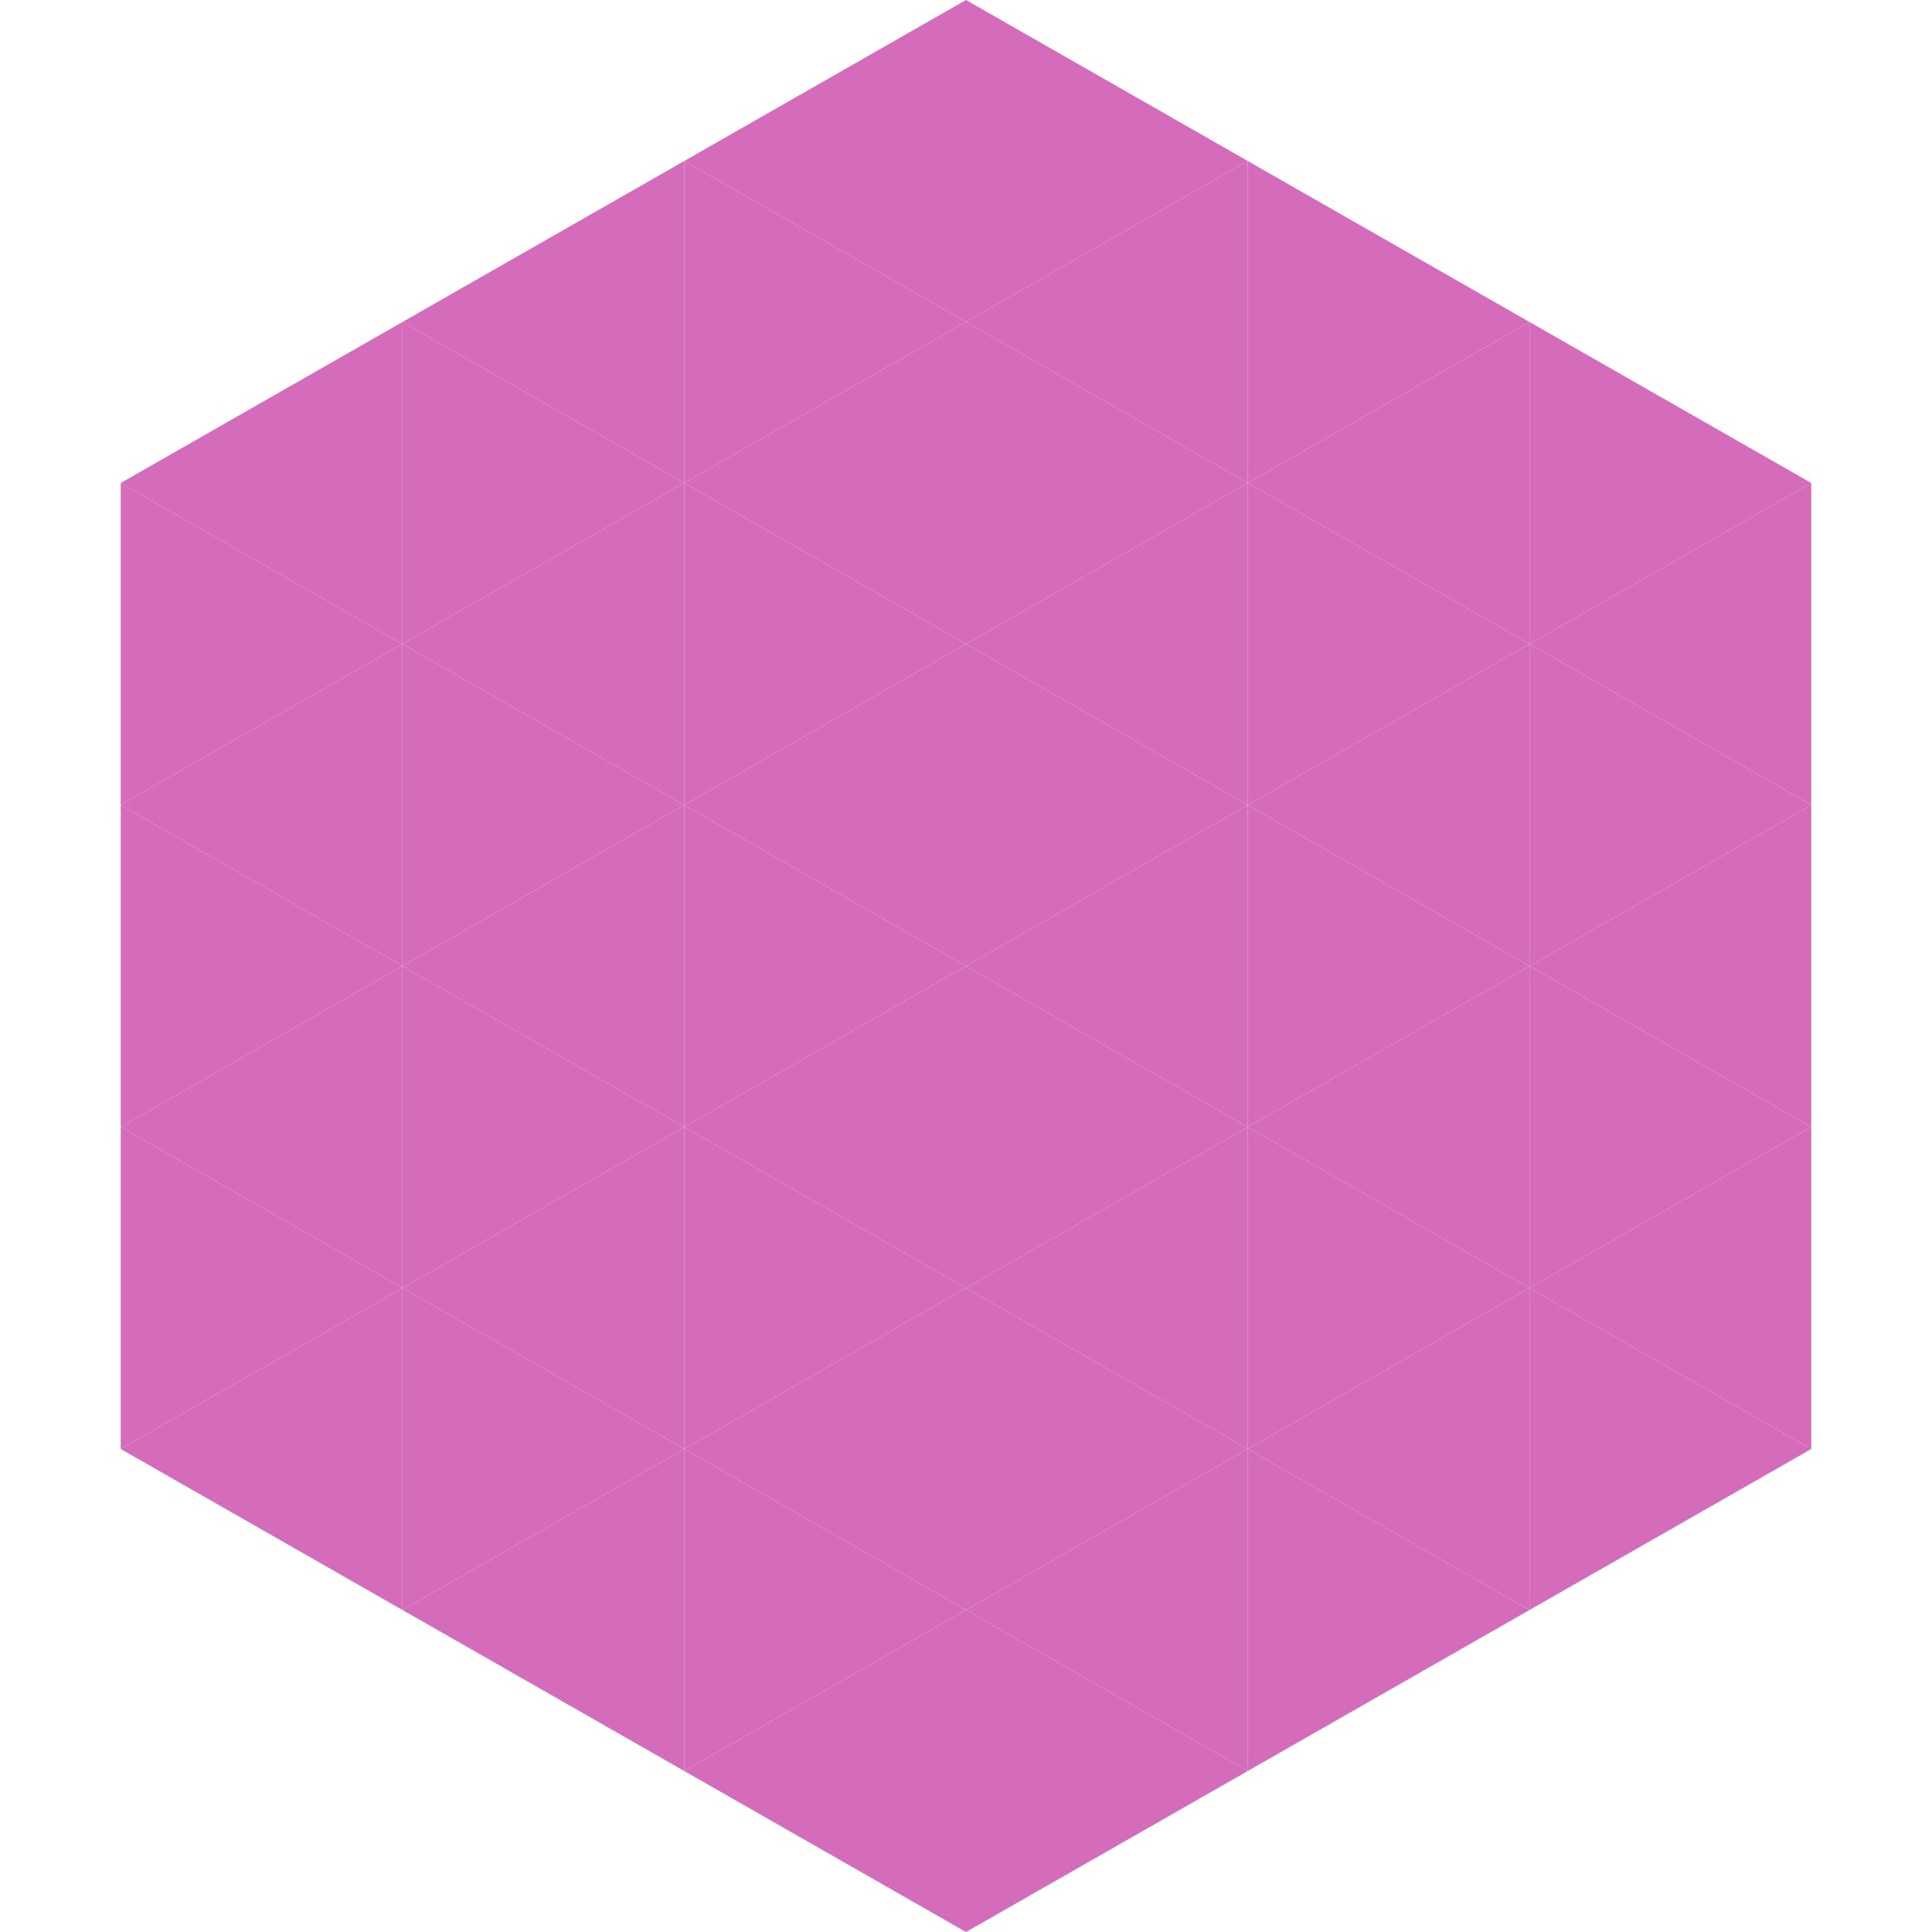
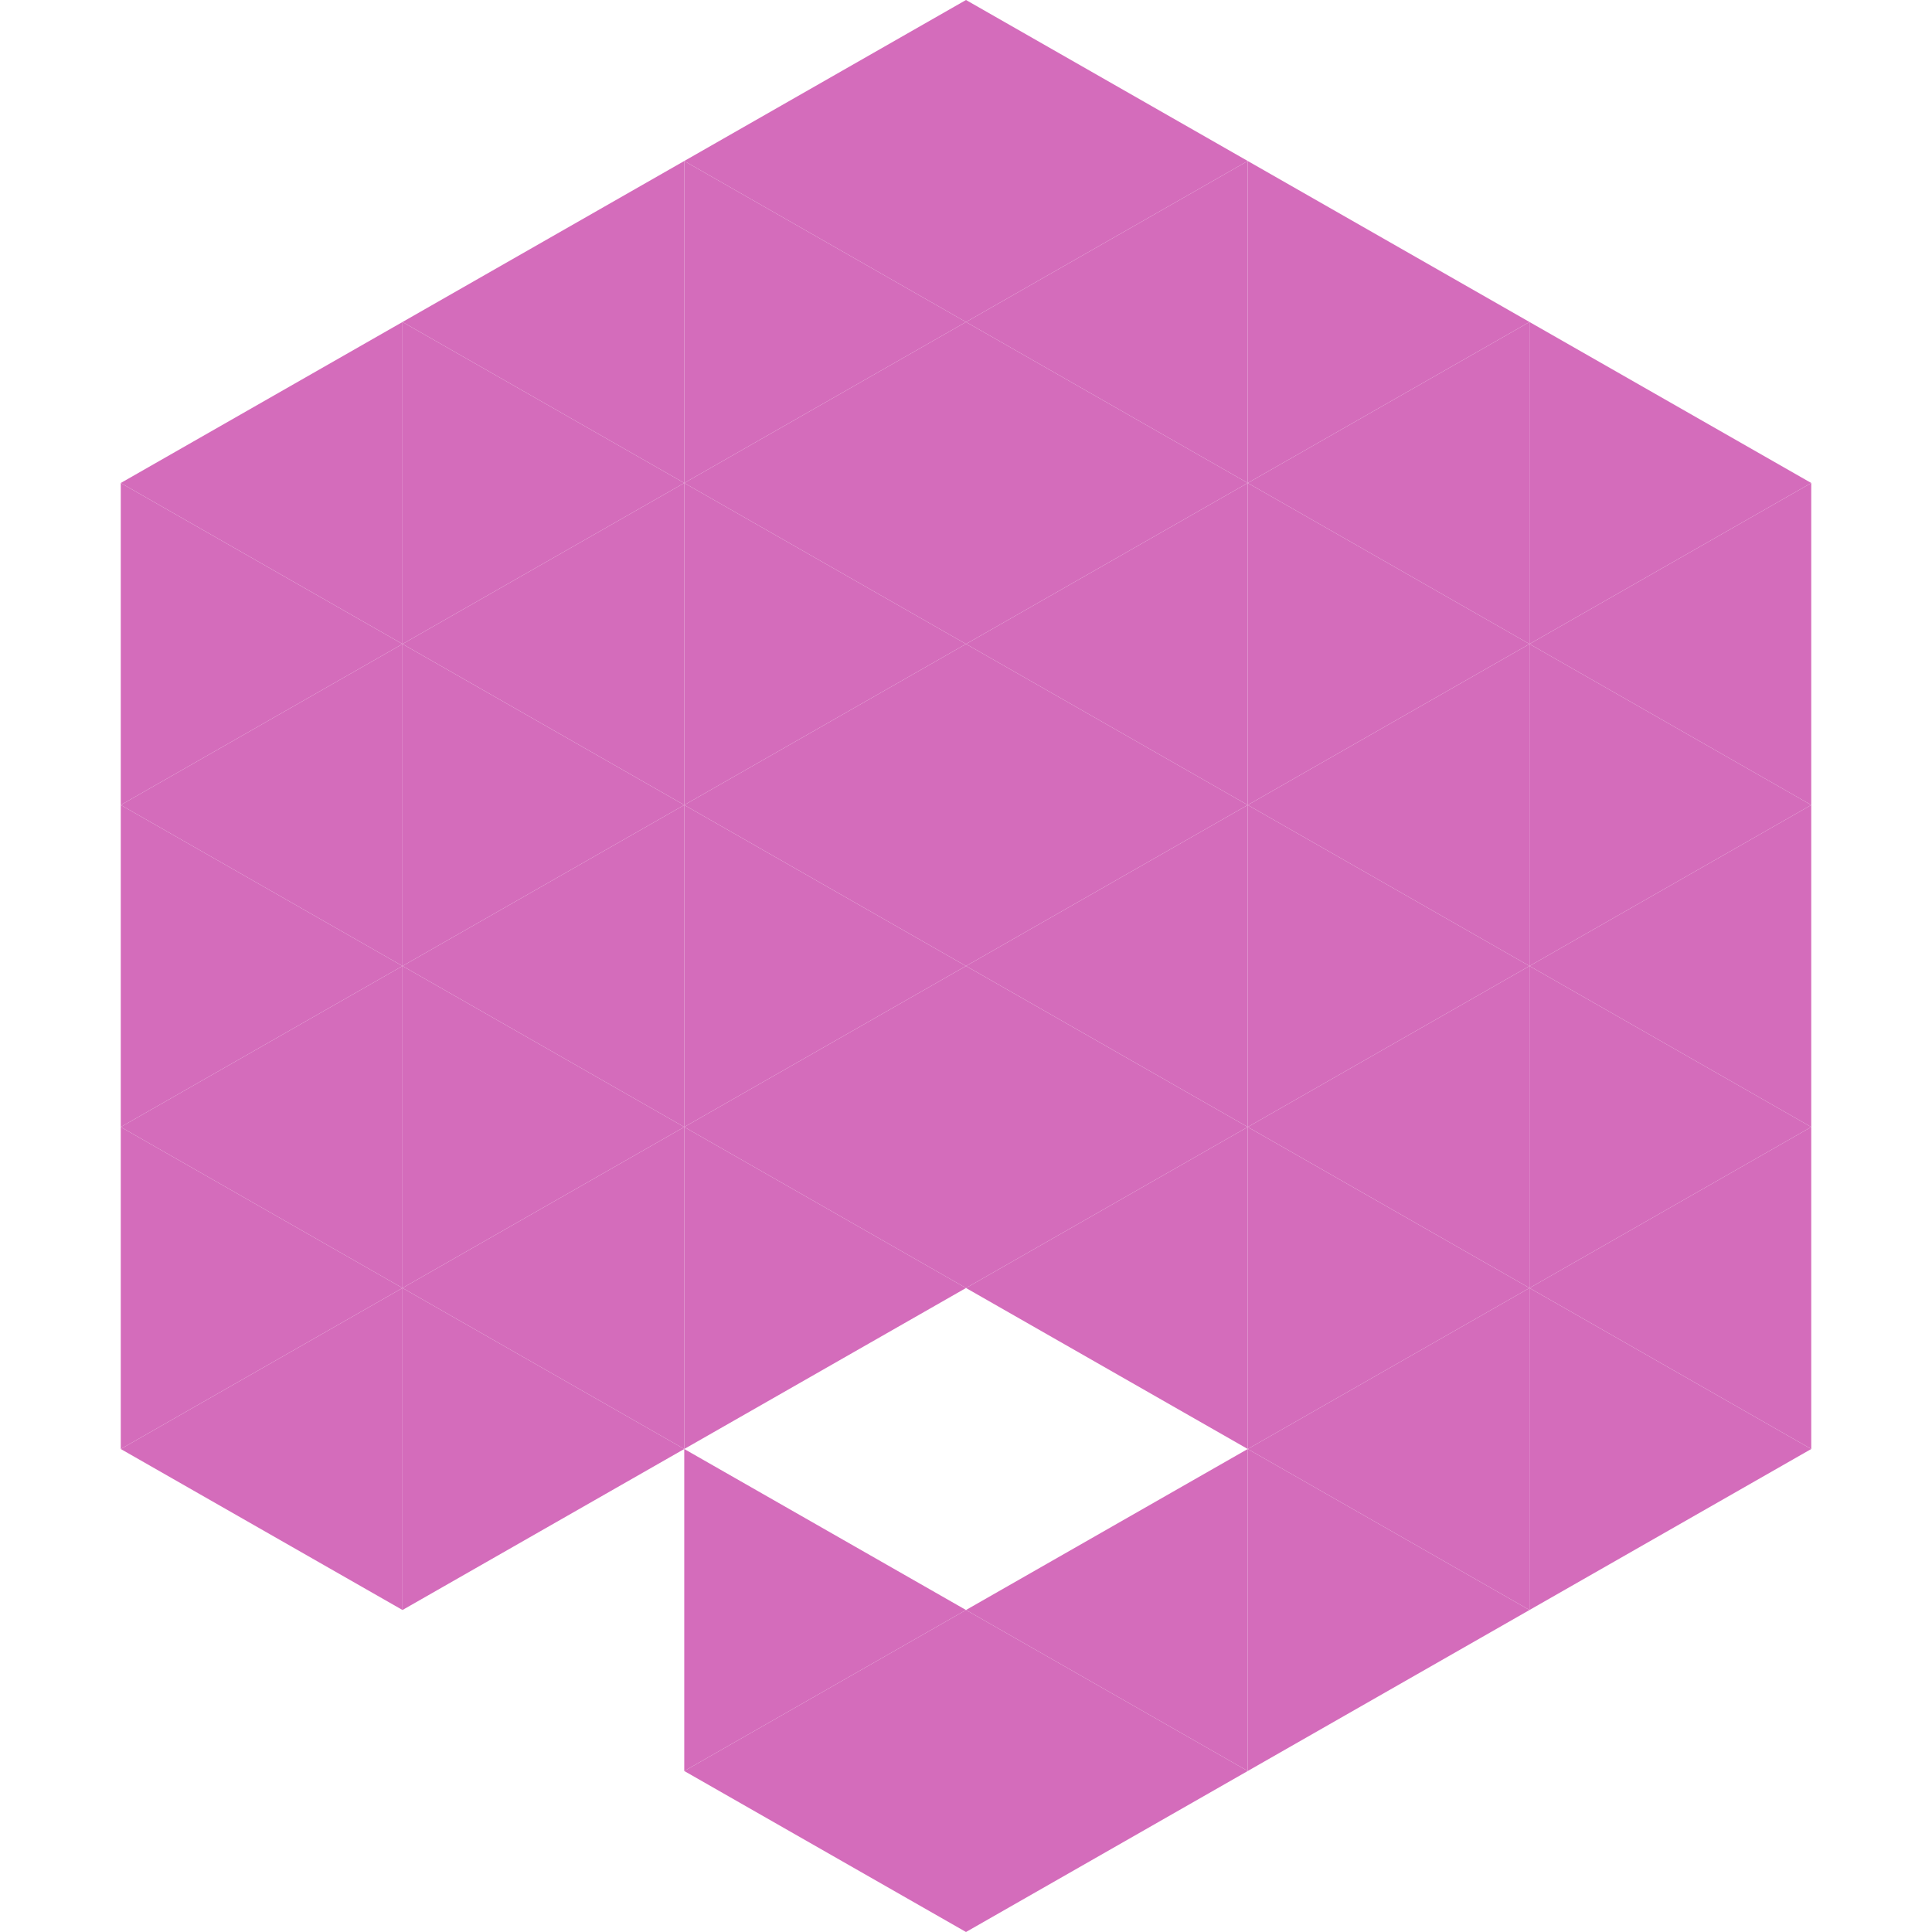
<svg xmlns="http://www.w3.org/2000/svg" width="240" height="240">
  <polygon points="50,40 15,60 50,80" style="fill:rgb(212,108,187)" />
  <polygon points="190,40 225,60 190,80" style="fill:rgb(212,108,187)" />
  <polygon points="15,60 50,80 15,100" style="fill:rgb(212,108,187)" />
  <polygon points="225,60 190,80 225,100" style="fill:rgb(212,108,187)" />
  <polygon points="50,80 15,100 50,120" style="fill:rgb(212,108,187)" />
  <polygon points="190,80 225,100 190,120" style="fill:rgb(212,108,187)" />
  <polygon points="15,100 50,120 15,140" style="fill:rgb(212,108,187)" />
  <polygon points="225,100 190,120 225,140" style="fill:rgb(212,108,187)" />
  <polygon points="50,120 15,140 50,160" style="fill:rgb(212,108,187)" />
  <polygon points="190,120 225,140 190,160" style="fill:rgb(212,108,187)" />
  <polygon points="15,140 50,160 15,180" style="fill:rgb(212,108,187)" />
  <polygon points="225,140 190,160 225,180" style="fill:rgb(212,108,187)" />
  <polygon points="50,160 15,180 50,200" style="fill:rgb(212,108,187)" />
  <polygon points="190,160 225,180 190,200" style="fill:rgb(212,108,187)" />
  <polygon points="15,180 50,200 15,220" style="fill:rgb(255,255,255); fill-opacity:0" />
  <polygon points="225,180 190,200 225,220" style="fill:rgb(255,255,255); fill-opacity:0" />
  <polygon points="50,0 85,20 50,40" style="fill:rgb(255,255,255); fill-opacity:0" />
  <polygon points="190,0 155,20 190,40" style="fill:rgb(255,255,255); fill-opacity:0" />
  <polygon points="85,20 50,40 85,60" style="fill:rgb(212,108,187)" />
  <polygon points="155,20 190,40 155,60" style="fill:rgb(212,108,187)" />
  <polygon points="50,40 85,60 50,80" style="fill:rgb(212,108,187)" />
  <polygon points="190,40 155,60 190,80" style="fill:rgb(212,108,187)" />
  <polygon points="85,60 50,80 85,100" style="fill:rgb(212,108,187)" />
  <polygon points="155,60 190,80 155,100" style="fill:rgb(212,108,187)" />
  <polygon points="50,80 85,100 50,120" style="fill:rgb(212,108,187)" />
  <polygon points="190,80 155,100 190,120" style="fill:rgb(212,108,187)" />
  <polygon points="85,100 50,120 85,140" style="fill:rgb(212,108,187)" />
  <polygon points="155,100 190,120 155,140" style="fill:rgb(212,108,187)" />
  <polygon points="50,120 85,140 50,160" style="fill:rgb(212,108,187)" />
  <polygon points="190,120 155,140 190,160" style="fill:rgb(212,108,187)" />
  <polygon points="85,140 50,160 85,180" style="fill:rgb(212,108,187)" />
  <polygon points="155,140 190,160 155,180" style="fill:rgb(212,108,187)" />
  <polygon points="50,160 85,180 50,200" style="fill:rgb(212,108,187)" />
  <polygon points="190,160 155,180 190,200" style="fill:rgb(212,108,187)" />
-   <polygon points="85,180 50,200 85,220" style="fill:rgb(212,108,187)" />
  <polygon points="155,180 190,200 155,220" style="fill:rgb(212,108,187)" />
  <polygon points="120,0 85,20 120,40" style="fill:rgb(212,108,187)" />
  <polygon points="120,0 155,20 120,40" style="fill:rgb(212,108,187)" />
  <polygon points="85,20 120,40 85,60" style="fill:rgb(212,108,187)" />
  <polygon points="155,20 120,40 155,60" style="fill:rgb(212,108,187)" />
  <polygon points="120,40 85,60 120,80" style="fill:rgb(212,108,187)" />
  <polygon points="120,40 155,60 120,80" style="fill:rgb(212,108,187)" />
  <polygon points="85,60 120,80 85,100" style="fill:rgb(212,108,187)" />
  <polygon points="155,60 120,80 155,100" style="fill:rgb(212,108,187)" />
  <polygon points="120,80 85,100 120,120" style="fill:rgb(212,108,187)" />
  <polygon points="120,80 155,100 120,120" style="fill:rgb(212,108,187)" />
  <polygon points="85,100 120,120 85,140" style="fill:rgb(212,108,187)" />
  <polygon points="155,100 120,120 155,140" style="fill:rgb(212,108,187)" />
  <polygon points="120,120 85,140 120,160" style="fill:rgb(212,108,187)" />
  <polygon points="120,120 155,140 120,160" style="fill:rgb(212,108,187)" />
  <polygon points="85,140 120,160 85,180" style="fill:rgb(212,108,187)" />
  <polygon points="155,140 120,160 155,180" style="fill:rgb(212,108,187)" />
-   <polygon points="120,160 85,180 120,200" style="fill:rgb(212,108,187)" />
-   <polygon points="120,160 155,180 120,200" style="fill:rgb(212,108,187)" />
  <polygon points="85,180 120,200 85,220" style="fill:rgb(212,108,187)" />
  <polygon points="155,180 120,200 155,220" style="fill:rgb(212,108,187)" />
  <polygon points="120,200 85,220 120,240" style="fill:rgb(212,108,187)" />
  <polygon points="120,200 155,220 120,240" style="fill:rgb(212,108,187)" />
  <polygon points="85,220 120,240 85,260" style="fill:rgb(255,255,255); fill-opacity:0" />
  <polygon points="155,220 120,240 155,260" style="fill:rgb(255,255,255); fill-opacity:0" />
</svg>